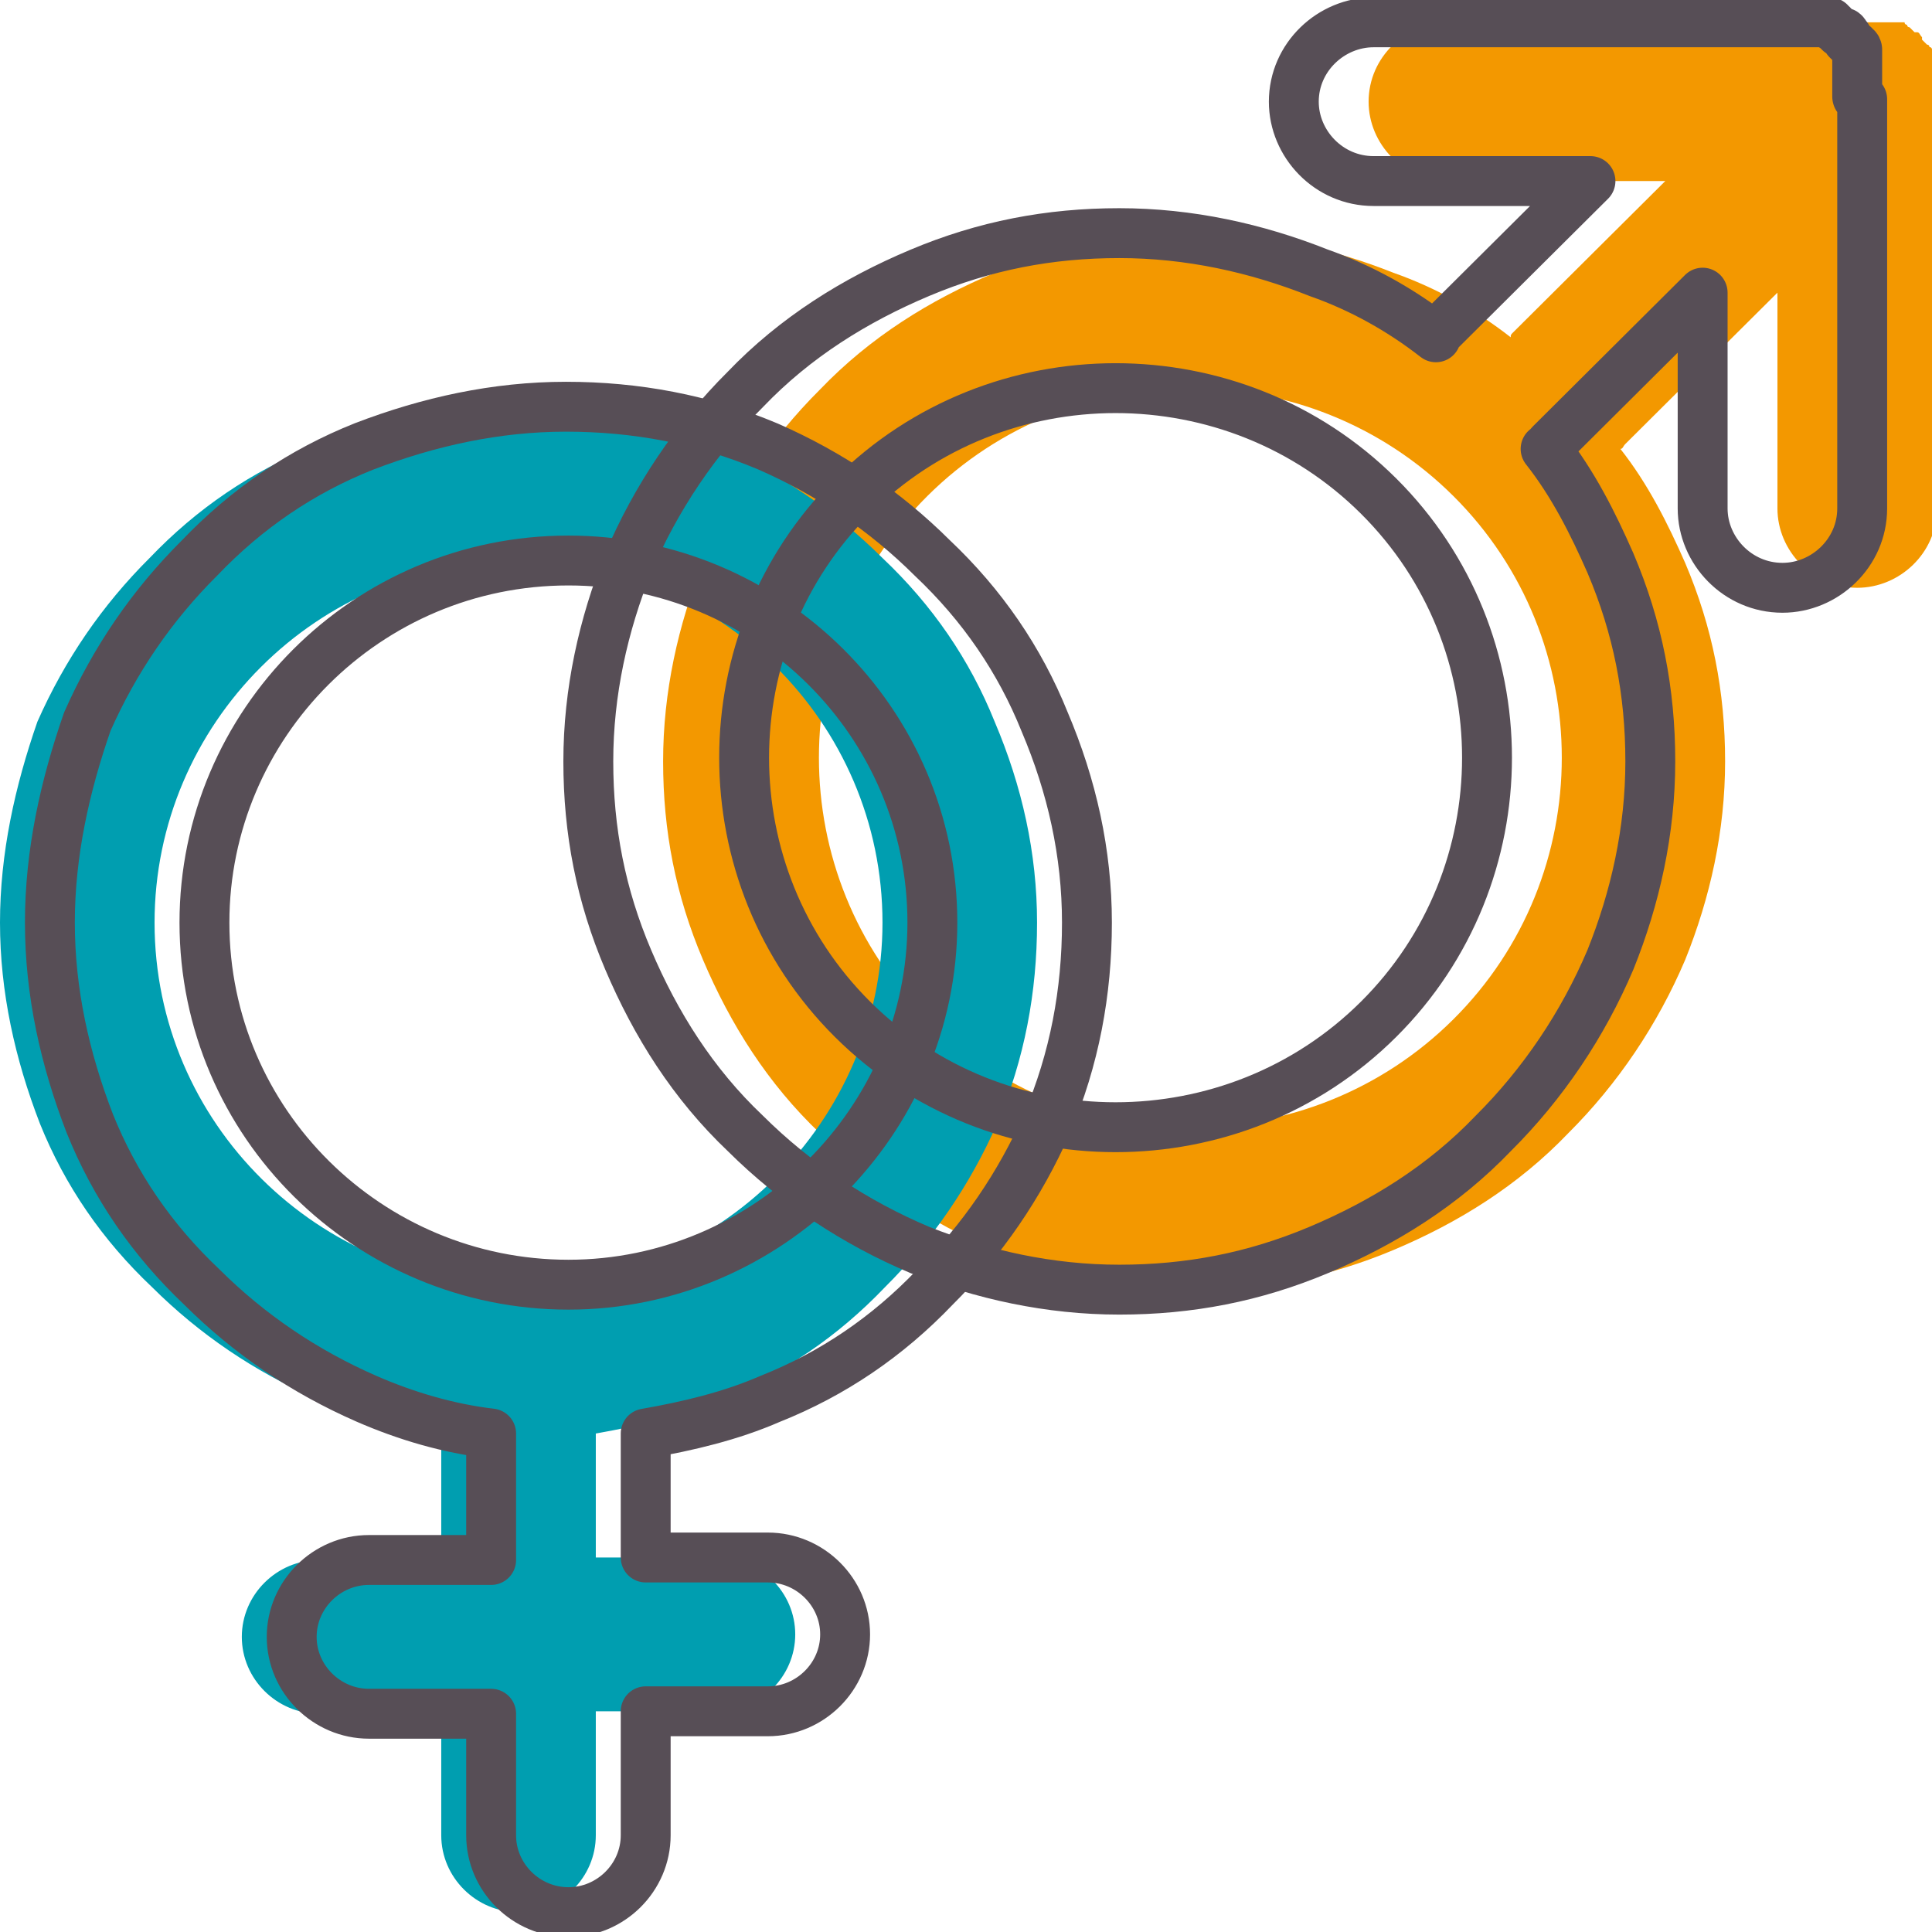
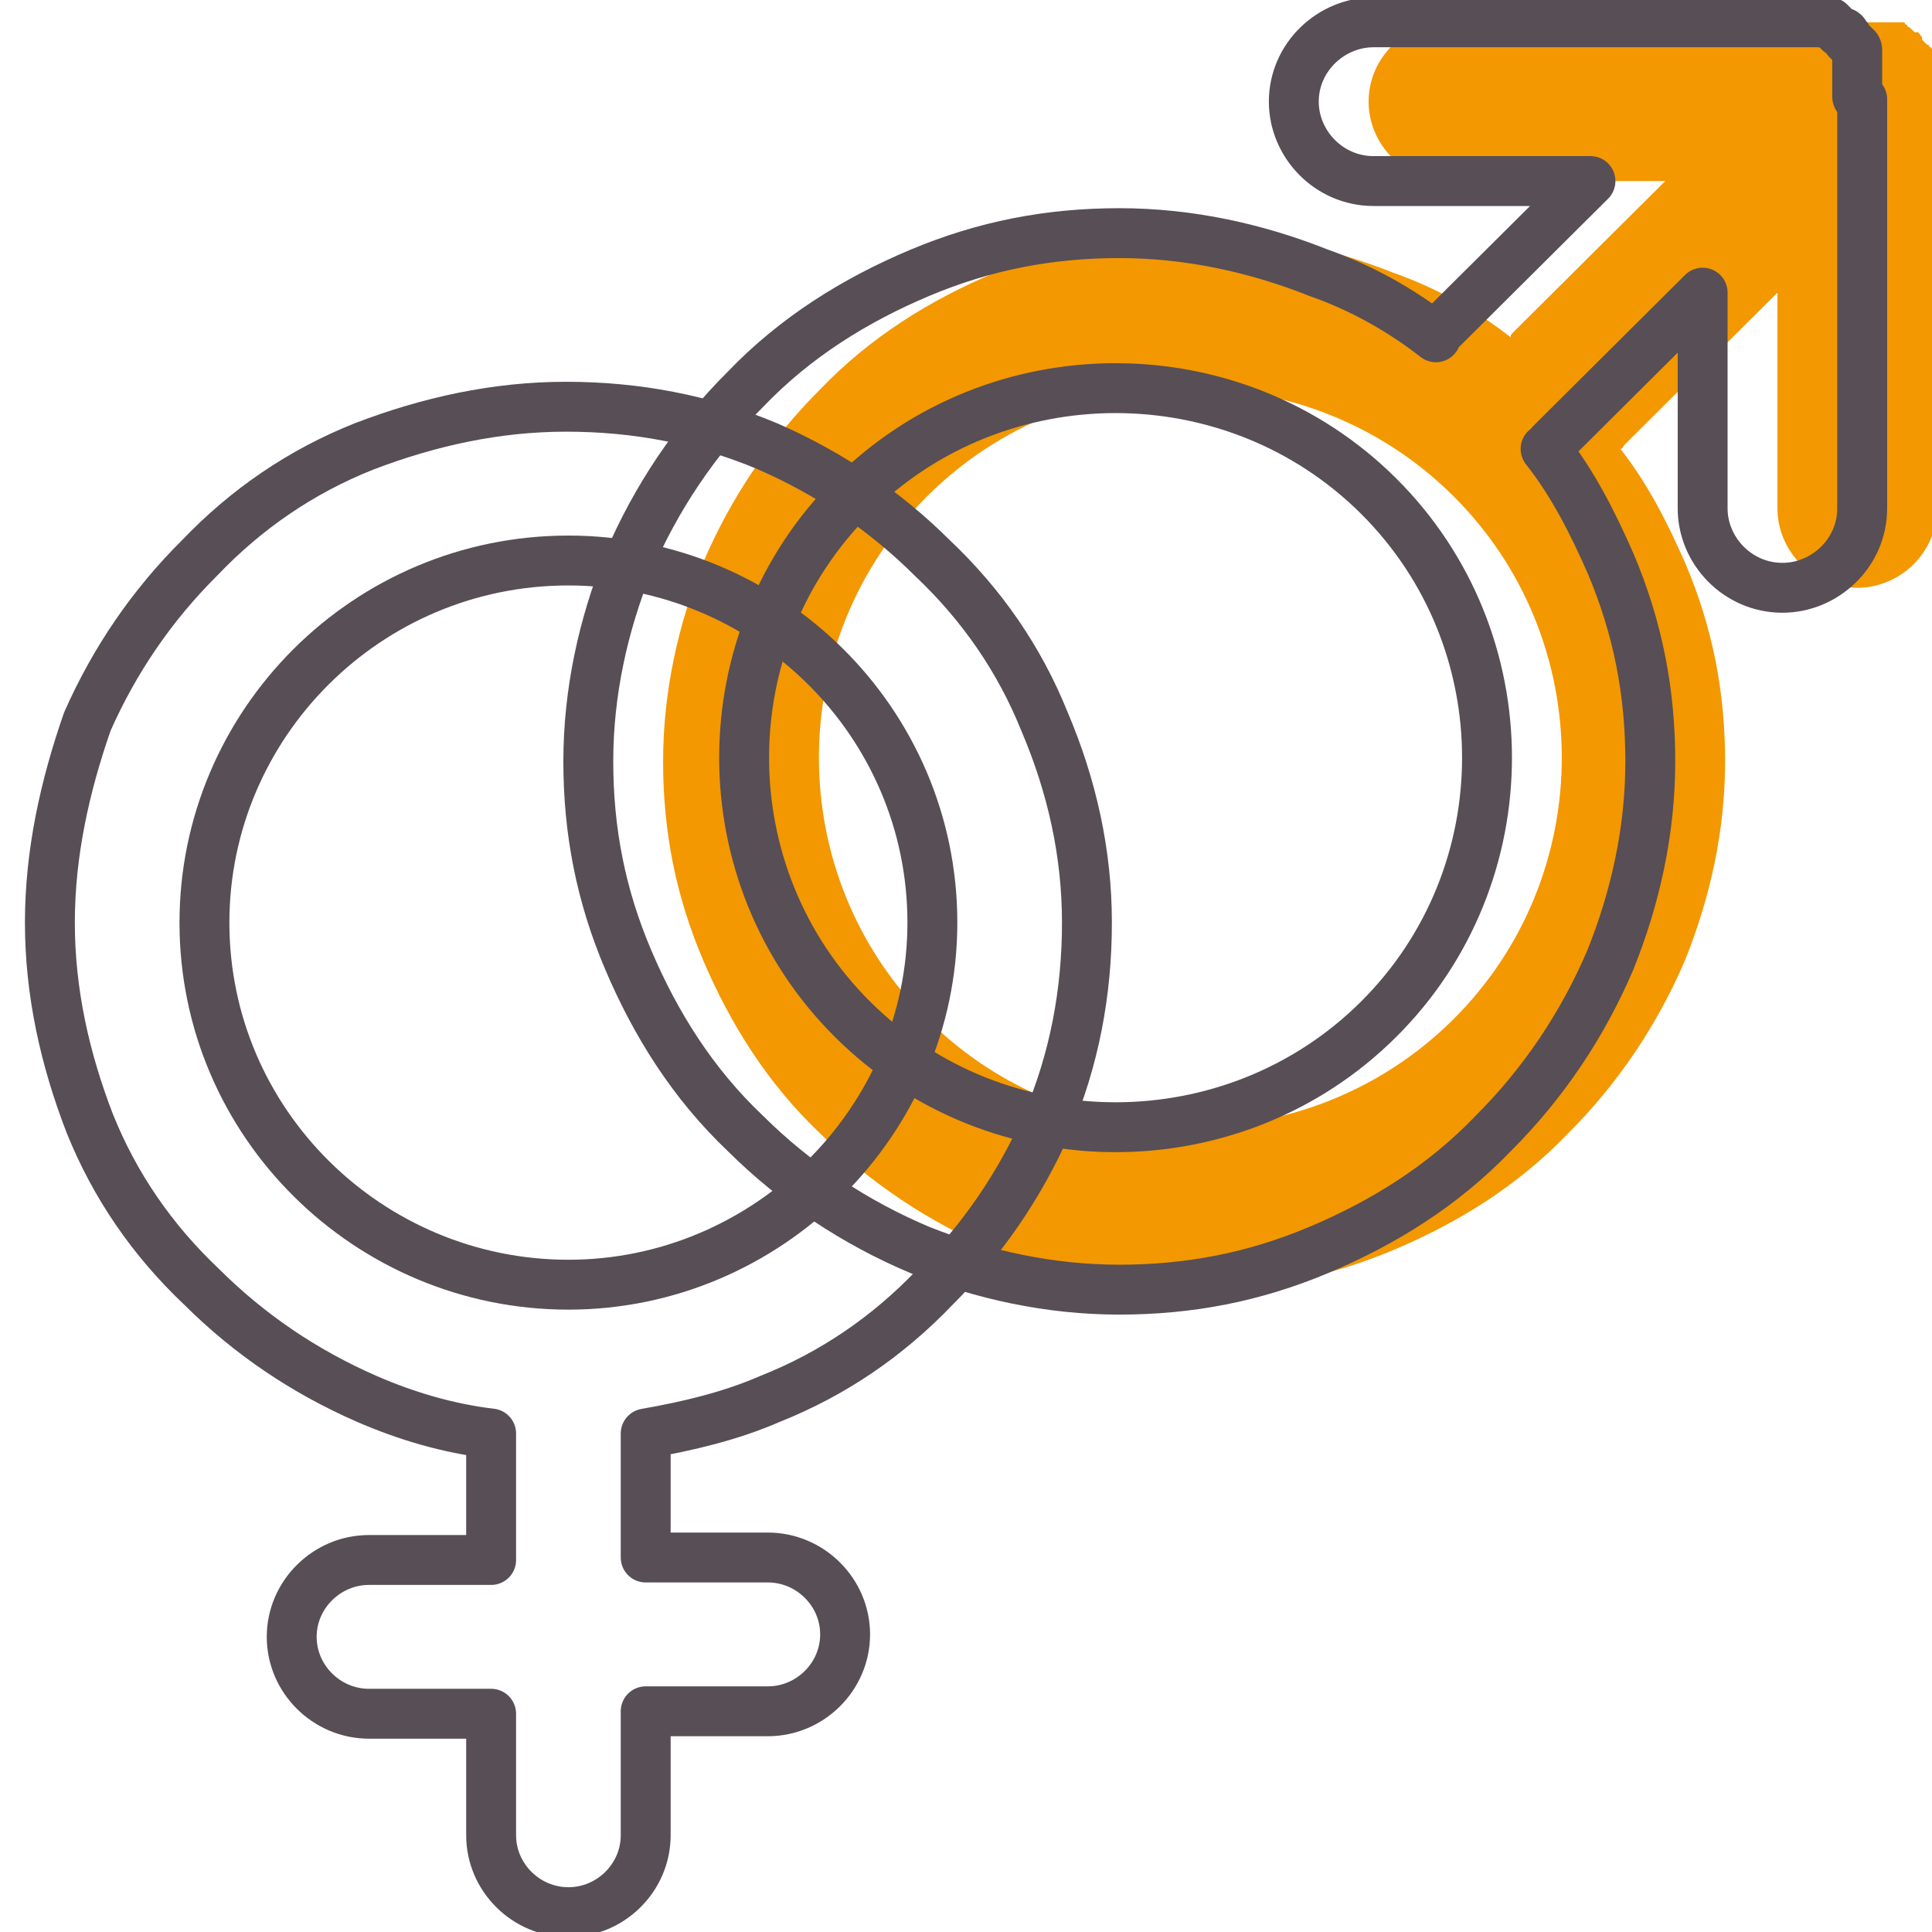
<svg xmlns="http://www.w3.org/2000/svg" width="67" height="67" viewBox="0 0 67 67" fill="none">
  <g clip-path="url(#clip0)">
    <path d="M67 3.354C67 3.268 67 3.268 67 3.354C67 3.268 67 3.268 67 3.182V3.096C67 3.096 67 3.096 67 3.01V2.924C67 2.924 67 2.924 67 2.838V2.752C67 2.752 67 2.752 67 2.666V2.58C67 2.58 67 2.58 67 2.494V2.408C67 2.408 67 2.408 67 2.322V2.236C67 2.236 67 2.236 67 2.15C67 2.15 67 2.15 67 2.064V1.978C67 1.978 67 1.978 67 1.892V1.806V1.72C67 1.72 67 1.634 66.913 1.634C66.913 1.634 66.913 1.548 66.827 1.548C66.827 1.548 66.827 1.548 66.741 1.462C66.741 1.462 66.741 1.462 66.654 1.376C66.654 1.376 66.654 1.376 66.654 1.29C66.568 1.204 66.568 1.118 66.481 1.118C66.481 1.118 66.481 1.118 66.395 1.118C66.395 1.118 66.395 1.118 66.308 1.032C66.308 1.032 66.308 1.032 66.222 0.946C66.222 0.946 66.135 0.946 66.135 0.86C66.135 0.86 66.049 0.86 66.049 0.774H65.963H65.876C65.876 0.774 65.876 0.774 65.79 0.774H65.703C65.703 0.774 65.703 0.774 65.617 0.774C65.617 0.774 65.617 0.774 65.53 0.774H65.444C65.444 0.774 65.444 0.774 65.357 0.774H65.271C65.271 0.774 65.271 0.774 65.184 0.774H65.098H65.012C65.012 0.774 65.012 0.774 64.925 0.774H64.839C64.839 0.774 64.839 0.774 64.752 0.774H64.666H64.579C64.579 0.774 64.579 0.774 64.493 0.774C64.406 0.774 64.406 0.774 64.32 0.774H50.228C48.759 0.774 47.462 1.978 47.462 3.526C47.462 4.989 48.672 6.279 50.228 6.279H57.75L52.476 11.525C52.39 11.611 52.39 11.611 52.39 11.697C51.179 10.751 49.796 9.977 48.326 9.461C46.165 8.601 43.831 8.085 41.41 8.085C38.99 8.085 36.742 8.515 34.494 9.461C32.246 10.407 30.172 11.697 28.442 13.503C26.713 15.223 25.33 17.288 24.379 19.524C23.515 21.674 22.996 23.996 22.996 26.404C22.996 28.813 23.428 31.049 24.379 33.285C25.33 35.521 26.627 37.586 28.442 39.306C30.172 41.026 32.246 42.402 34.494 43.348C36.655 44.208 38.99 44.724 41.41 44.724C43.831 44.724 46.079 44.294 48.326 43.348C50.574 42.402 52.649 41.112 54.378 39.306C56.107 37.586 57.49 35.521 58.441 33.285C59.306 31.135 59.825 28.813 59.825 26.404C59.825 23.996 59.392 21.76 58.441 19.524C57.836 18.148 57.145 16.772 56.194 15.568C56.28 15.568 56.28 15.482 56.366 15.396L61.64 10.149V17.632C61.64 19.094 62.85 20.384 64.406 20.384C65.876 20.384 67.173 19.18 67.173 17.632V3.44C67 3.44 67 3.354 67 3.354ZM50.401 35.349C45.387 40.338 37.174 40.338 32.16 35.349C27.146 30.361 27.146 22.19 32.16 17.202C37.174 12.213 45.387 12.213 50.401 17.202C55.415 22.19 55.415 30.361 50.401 35.349Z" fill="#F39800" />
-     <path d="M34.494 25.028C33.63 22.878 32.333 20.986 30.604 19.352C28.961 17.718 27.059 16.428 24.898 15.482C22.65 14.536 20.316 14.105 17.895 14.105C15.475 14.105 13.141 14.621 10.893 15.482C8.732 16.342 6.83 17.632 5.187 19.352C3.545 20.986 2.248 22.878 1.297 25.028C0.519 27.265 0 29.587 0 31.995C0 34.403 0.519 36.725 1.383 38.962C2.248 41.112 3.545 43.004 5.274 44.638C6.916 46.272 8.818 47.562 10.979 48.508C12.363 49.111 13.832 49.541 15.302 49.713C15.302 49.799 15.302 49.799 15.302 49.885V54.099H11.066C9.596 54.099 8.386 55.303 8.386 56.765C8.386 58.227 9.596 59.431 11.066 59.431H15.302V63.646C15.302 65.108 16.512 66.312 17.982 66.312C19.452 66.312 20.662 65.108 20.662 63.646V59.346H24.898C26.368 59.346 27.578 58.141 27.578 56.679C27.578 55.217 26.368 54.013 24.898 54.013H20.662V49.885C20.662 49.799 20.662 49.799 20.662 49.713C22.132 49.455 23.601 49.111 24.985 48.508C27.146 47.648 29.048 46.358 30.69 44.638C32.333 43.004 33.63 41.112 34.581 38.962C35.532 36.725 35.964 34.403 35.964 31.995C35.964 29.587 35.445 27.265 34.494 25.028ZM17.982 44.552C11.066 44.552 5.36 38.962 5.36 31.995C5.36 25.114 10.979 19.438 17.982 19.438C24.898 19.438 30.604 25.028 30.604 31.995C30.604 38.876 24.898 44.552 17.982 44.552Z" fill="#009EB0" />
    <path d="M36.225 25.028C35.36 22.878 34.063 20.986 32.334 19.352C30.692 17.718 28.79 16.428 26.628 15.482C24.381 14.536 22.047 14.105 19.626 14.105C17.205 14.105 14.871 14.621 12.623 15.482C10.462 16.342 8.56 17.632 6.918 19.352C5.275 20.986 3.978 22.878 3.027 25.028C2.249 27.265 1.73 29.587 1.73 31.995C1.73 34.403 2.249 36.725 3.114 38.962C3.978 41.112 5.275 43.004 7.004 44.638C8.647 46.272 10.549 47.562 12.71 48.508C14.093 49.111 15.563 49.541 17.032 49.713C17.032 49.799 17.032 49.799 17.032 49.885V54.099H12.796C11.327 54.099 10.116 55.303 10.116 56.765C10.116 58.227 11.327 59.431 12.796 59.431H17.032V63.646C17.032 65.108 18.243 66.312 19.712 66.312C21.182 66.312 22.392 65.108 22.392 63.646V59.346H26.628C28.098 59.346 29.308 58.141 29.308 56.679C29.308 55.217 28.098 54.013 26.628 54.013H22.392V49.885C22.392 49.799 22.392 49.799 22.392 49.713C23.862 49.455 25.332 49.111 26.715 48.508C28.876 47.648 30.778 46.358 32.421 44.638C34.063 43.004 35.36 41.112 36.311 38.962C37.262 36.725 37.694 34.403 37.694 31.995C37.694 29.587 37.176 27.265 36.225 25.028ZM19.712 44.552C12.796 44.552 7.09 38.962 7.09 31.995C7.09 25.114 12.71 19.438 19.712 19.438C26.628 19.438 32.334 25.028 32.334 31.995C32.334 38.876 26.628 44.552 19.712 44.552Z" stroke="#574E56" stroke-width="1.73" stroke-miterlimit="10" stroke-linecap="round" stroke-linejoin="round" />
    <path d="M64.406 3.354C64.406 3.268 64.406 3.268 64.406 3.354C64.406 3.268 64.406 3.268 64.406 3.182V3.096C64.406 3.096 64.406 3.096 64.406 3.01V2.924C64.406 2.924 64.406 2.924 64.406 2.838V2.752C64.406 2.752 64.406 2.752 64.406 2.666V2.58C64.406 2.58 64.406 2.58 64.406 2.494V2.408C64.406 2.408 64.406 2.408 64.406 2.322V2.236C64.406 2.236 64.406 2.236 64.406 2.15C64.406 2.15 64.406 2.15 64.406 2.064V1.978C64.406 1.978 64.406 1.978 64.406 1.892V1.806V1.72C64.406 1.72 64.406 1.634 64.32 1.634C64.32 1.634 64.32 1.548 64.233 1.548C64.233 1.548 64.233 1.548 64.147 1.462C64.147 1.462 64.147 1.462 64.06 1.376C64.06 1.376 64.06 1.376 64.06 1.29C63.974 1.204 63.974 1.118 63.888 1.118C63.888 1.118 63.888 1.118 63.801 1.118C63.801 1.118 63.801 1.118 63.715 1.032C63.715 1.032 63.715 1.032 63.628 0.946C63.628 0.946 63.542 0.946 63.542 0.86C63.542 0.86 63.455 0.86 63.455 0.774H63.369H63.282C63.282 0.774 63.282 0.774 63.196 0.774H63.109C63.109 0.774 63.109 0.774 63.023 0.774C63.023 0.774 63.023 0.774 62.937 0.774H62.85C62.85 0.774 62.85 0.774 62.764 0.774H62.677C62.677 0.774 62.677 0.774 62.591 0.774H62.504H62.418C62.418 0.774 62.418 0.774 62.331 0.774H62.245C62.245 0.774 62.245 0.774 62.158 0.774H62.072H61.986C61.986 0.774 61.986 0.774 61.899 0.774C61.813 0.774 61.813 0.774 61.726 0.774H47.635C46.165 0.774 44.868 1.978 44.868 3.526C44.868 4.989 46.078 6.279 47.635 6.279H55.156L49.882 11.525C49.796 11.611 49.796 11.611 49.796 11.697C48.586 10.751 47.202 9.977 45.733 9.461C43.571 8.601 41.237 8.085 38.816 8.085C36.396 8.085 34.148 8.515 31.9 9.461C29.653 10.407 27.578 11.697 25.849 13.503C24.12 15.223 22.736 17.288 21.786 19.524C20.921 21.674 20.402 23.996 20.402 26.404C20.402 28.813 20.835 31.049 21.786 33.285C22.736 35.521 24.033 37.586 25.849 39.306C27.578 41.026 29.653 42.402 31.9 43.348C34.062 44.208 36.396 44.724 38.816 44.724C41.237 44.724 43.485 44.294 45.733 43.348C47.98 42.402 50.055 41.112 51.784 39.306C53.513 37.586 54.897 35.521 55.847 33.285C56.712 31.135 57.231 28.813 57.231 26.404C57.231 23.996 56.798 21.76 55.847 19.524C55.242 18.148 54.551 16.772 53.6 15.568C53.686 15.568 53.686 15.482 53.773 15.396L59.046 10.149V17.632C59.046 19.094 60.257 20.384 61.813 20.384C63.282 20.384 64.579 19.18 64.579 17.632V3.44C64.406 3.44 64.406 3.354 64.406 3.354ZM47.807 35.349C42.793 40.338 34.58 40.338 29.566 35.349C24.552 30.361 24.552 22.19 29.566 17.202C34.58 12.213 42.793 12.213 47.807 17.202C52.822 22.19 52.822 30.361 47.807 35.349Z" stroke="#574E56" stroke-width="1.73" stroke-miterlimit="10" stroke-linecap="round" stroke-linejoin="round" />
  </g>
  <defs>
    <clipPath id="clip0">
      <rect width="67" height="67" fill="white" />
    </clipPath>
  </defs>
</svg>